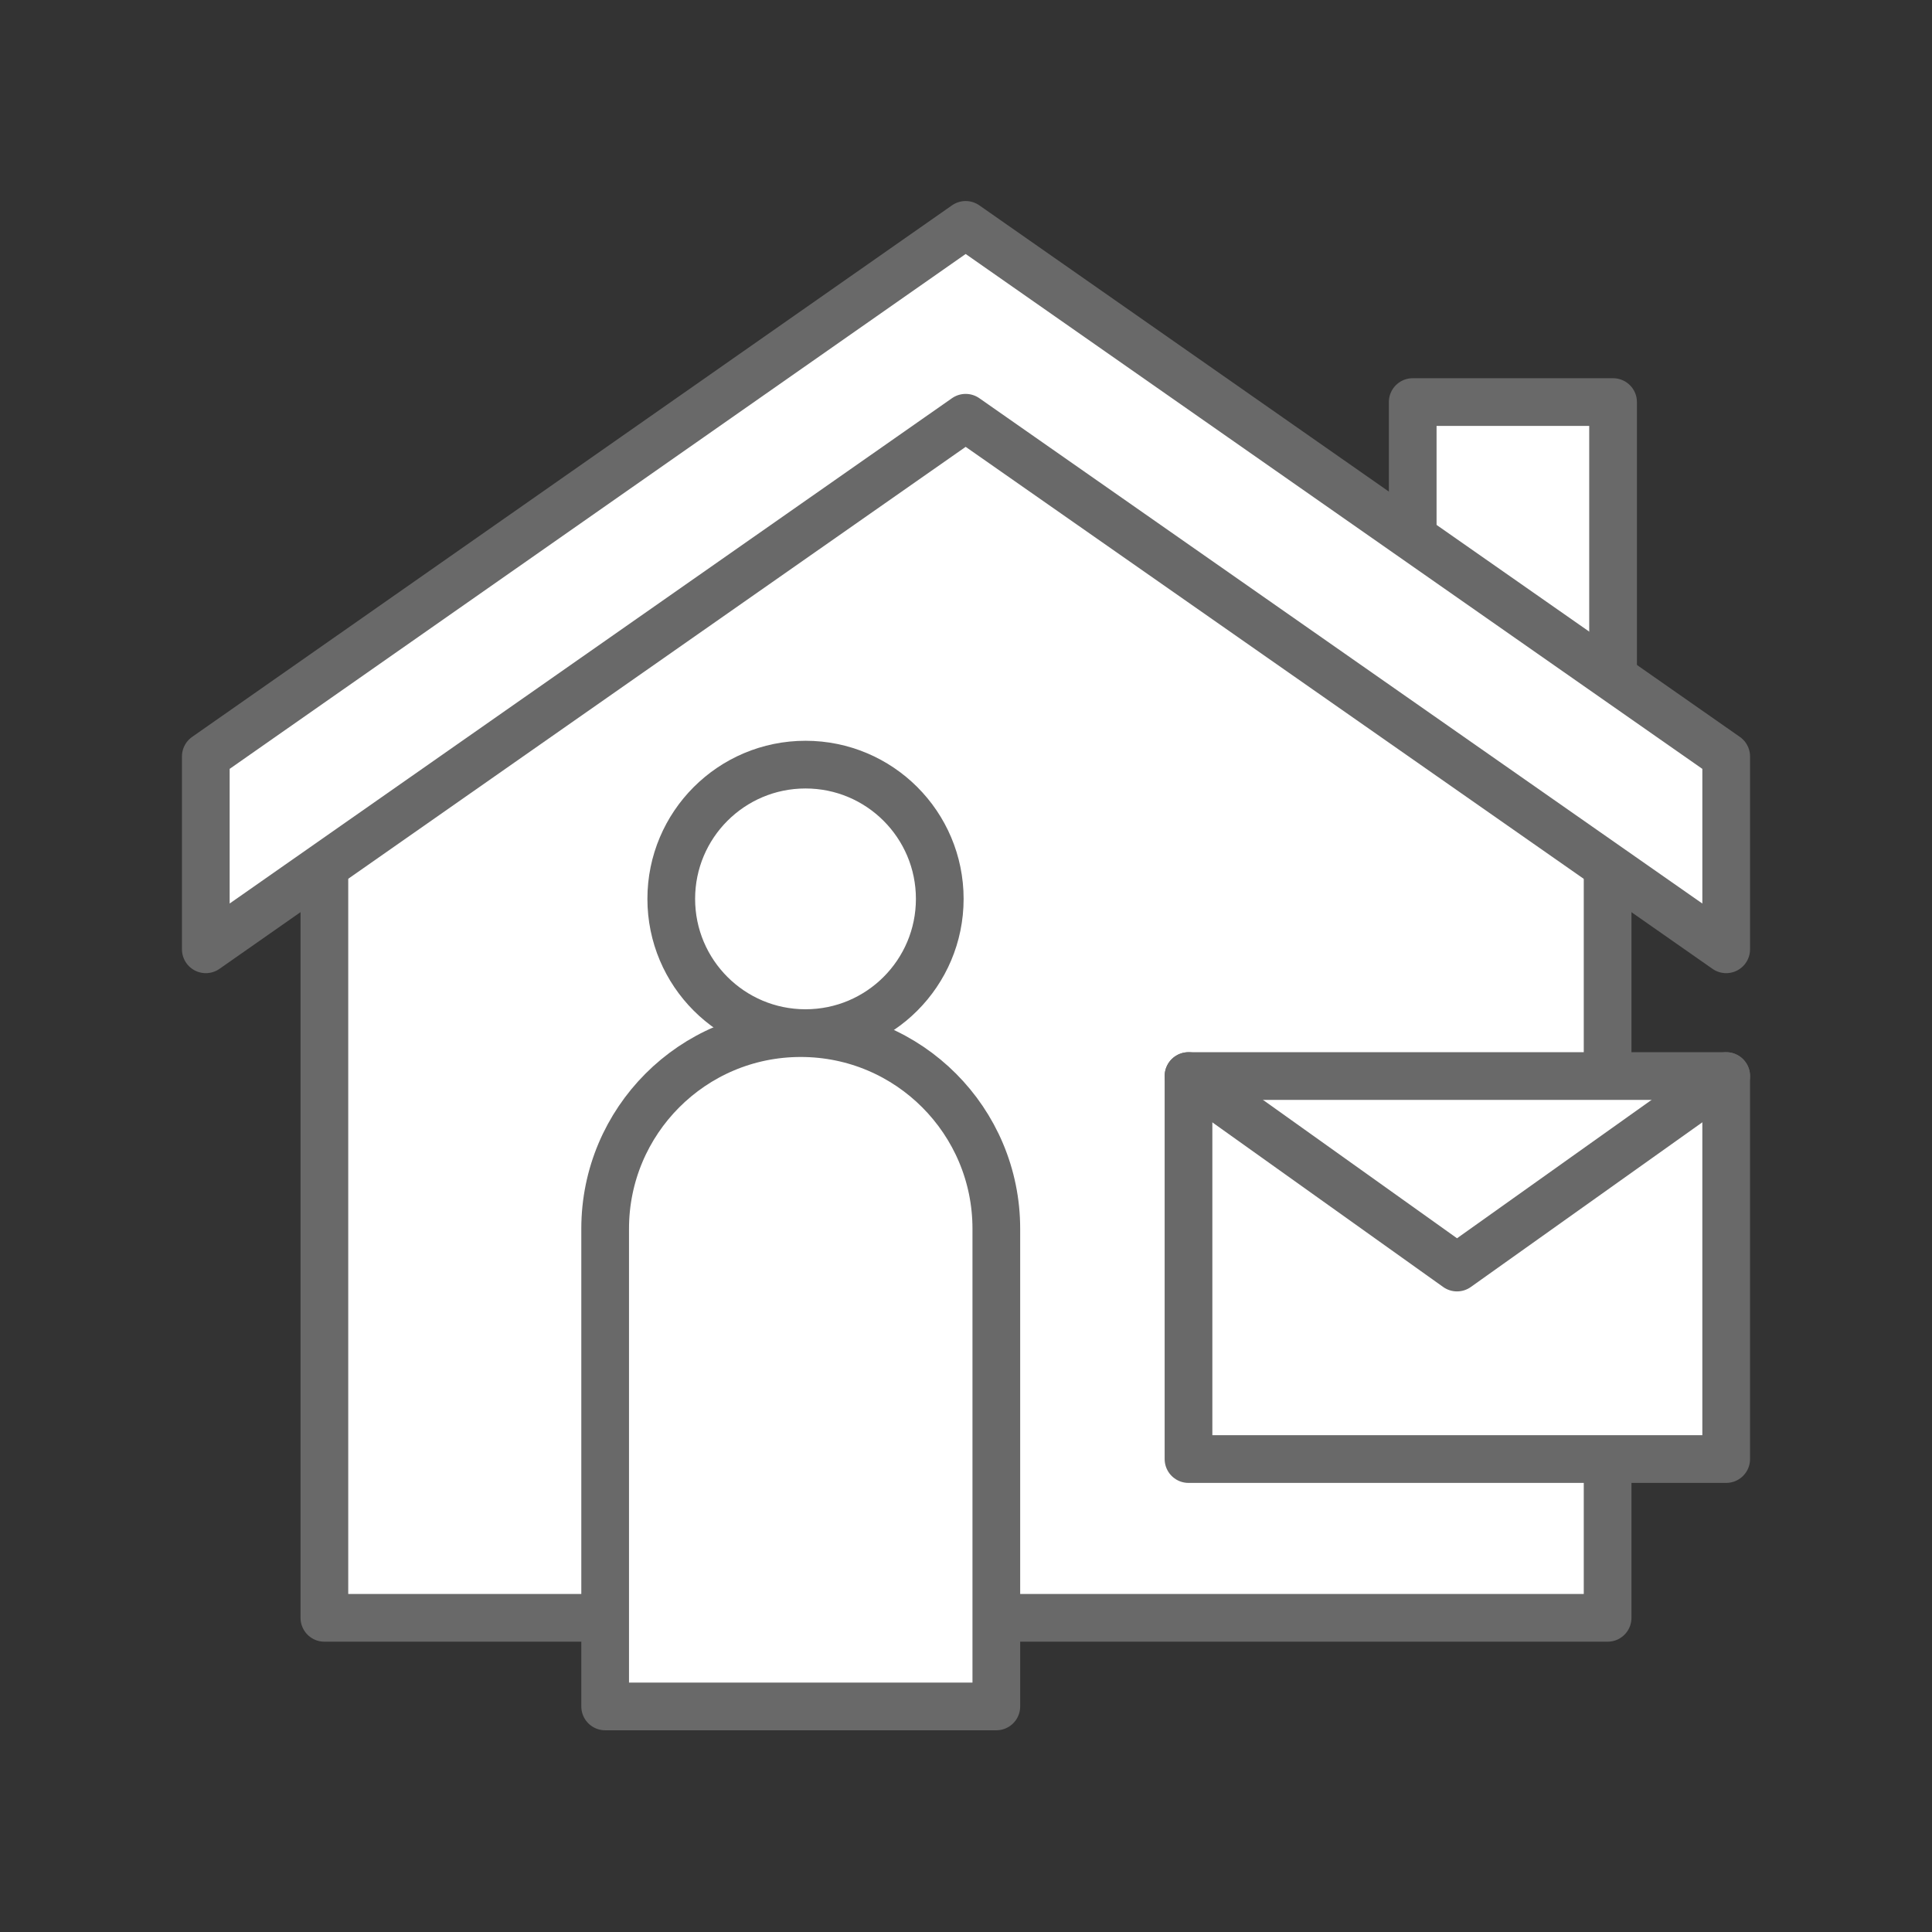
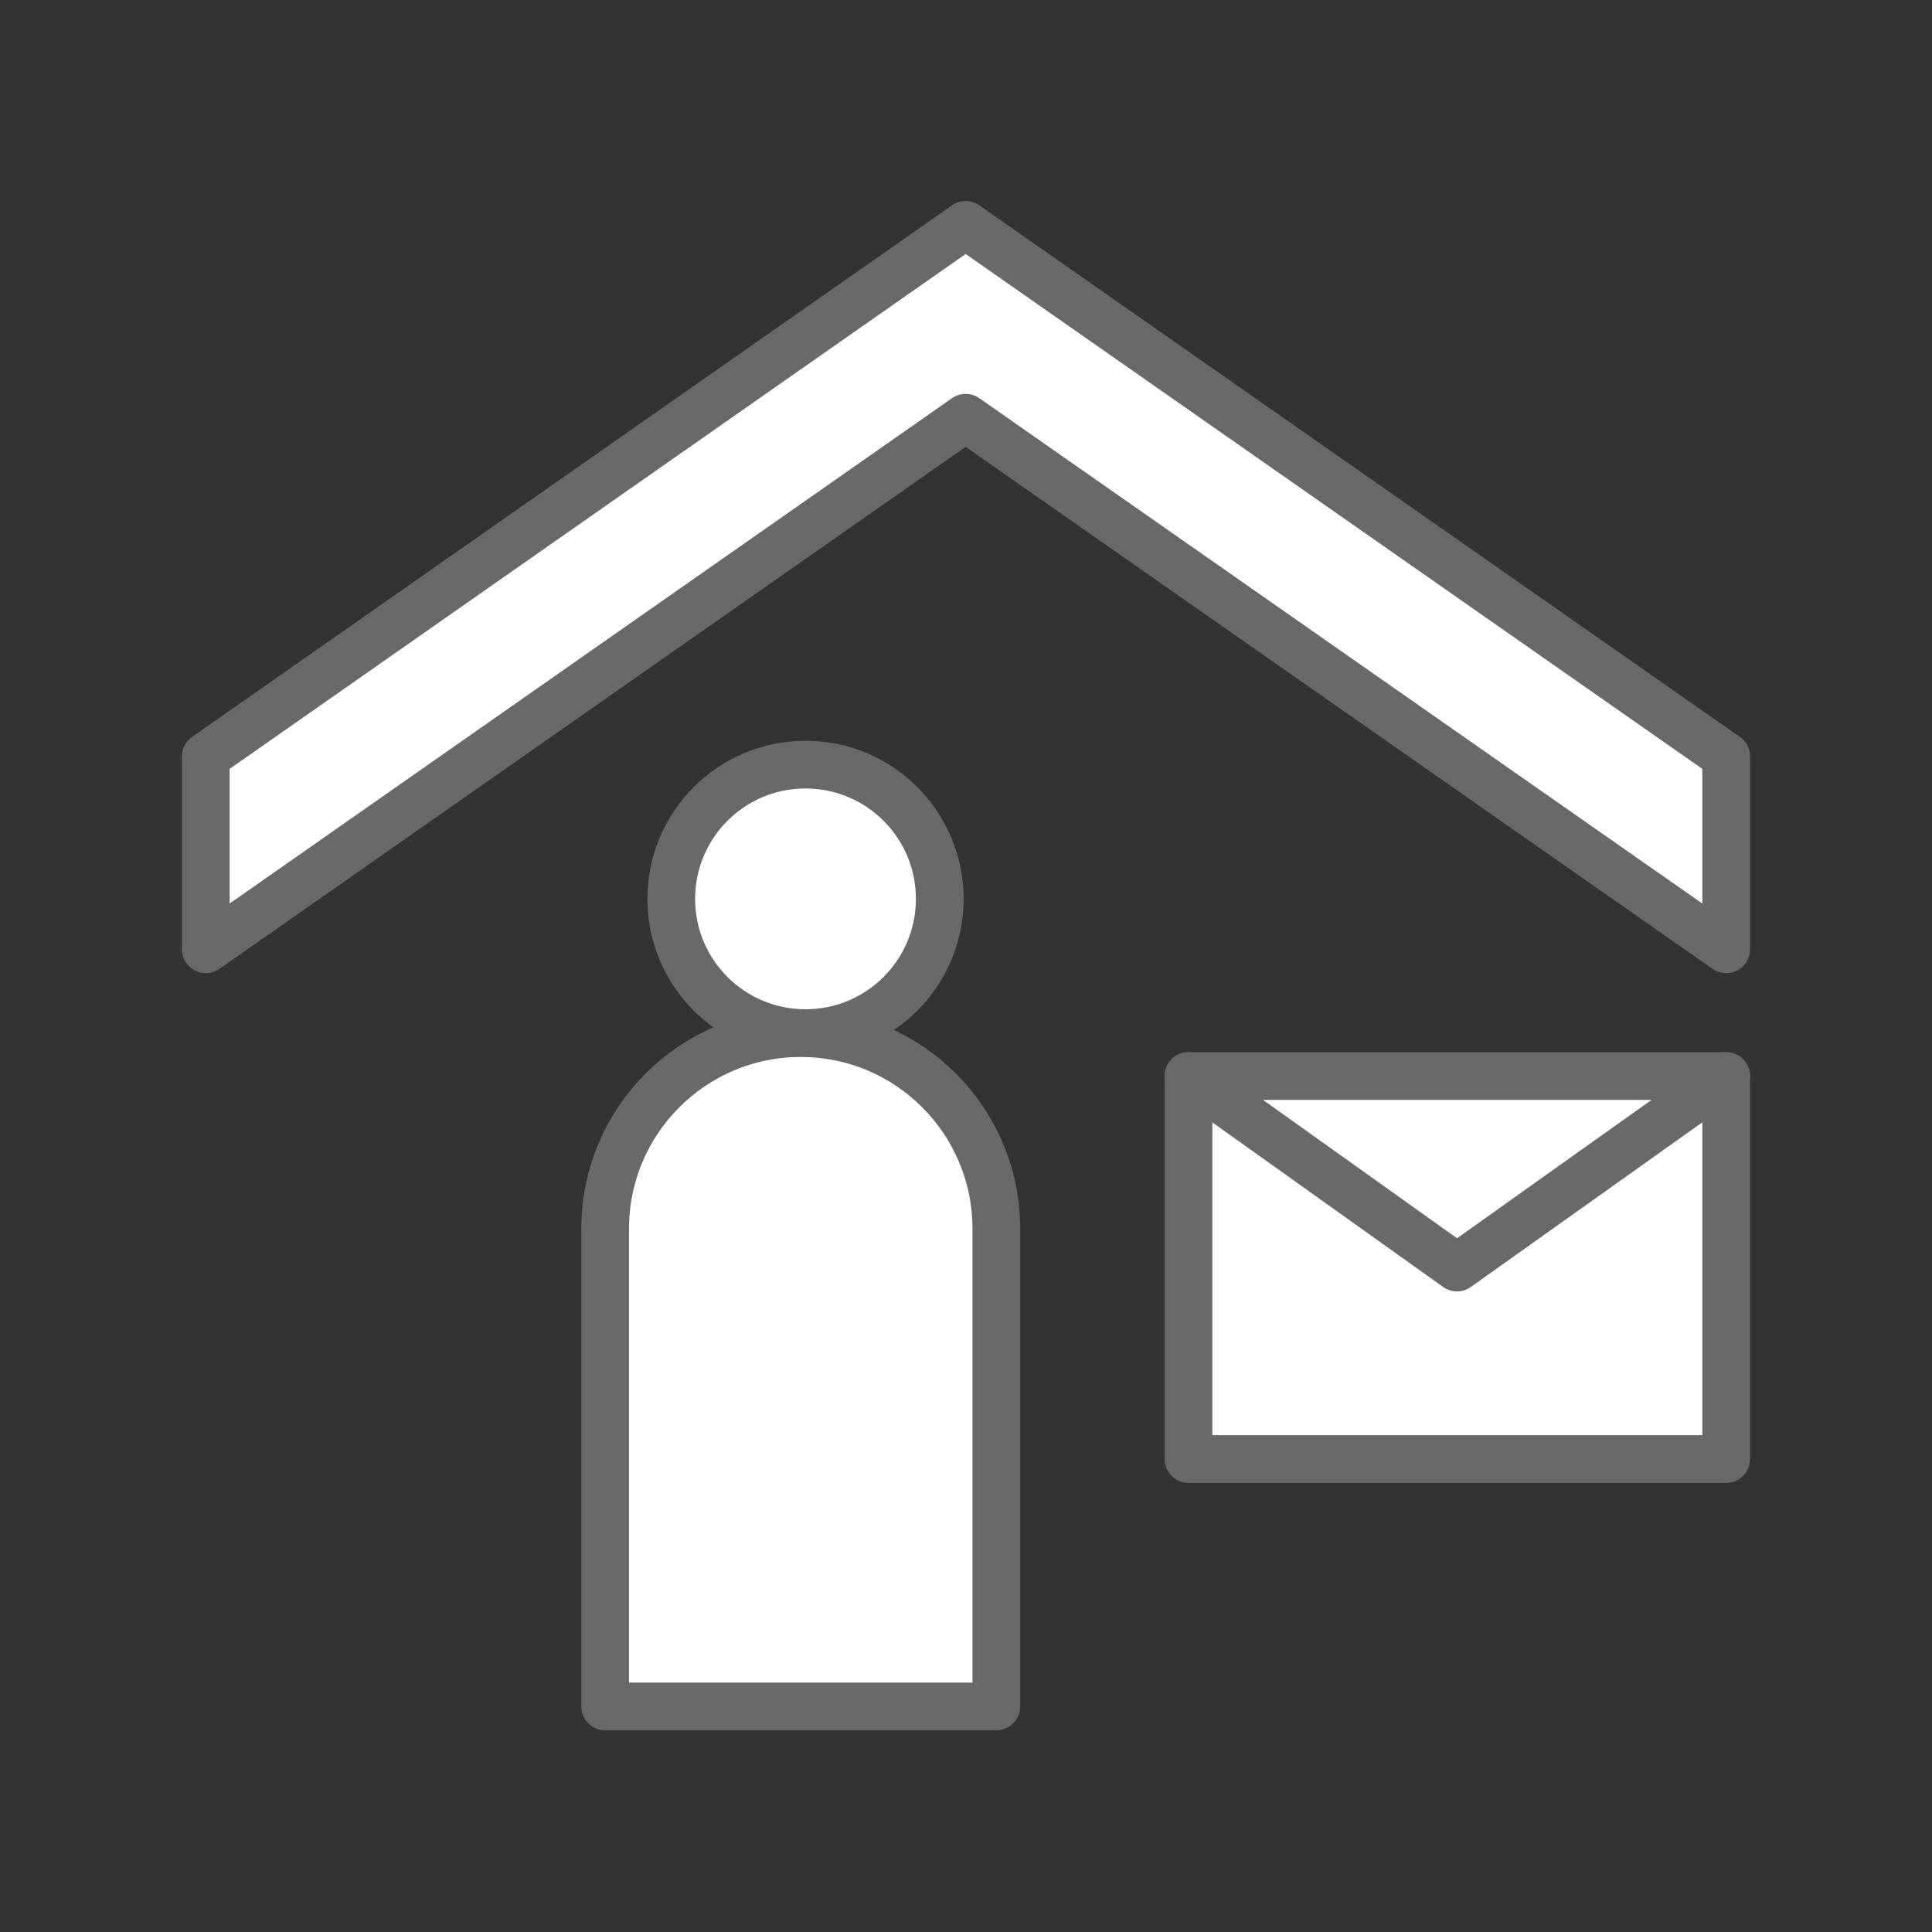
<svg xmlns="http://www.w3.org/2000/svg" version="1.1" id="Capa_1" x="0px" y="0px" viewBox="0 0 283.5 283.5" style="enable-background:new 0 0 283.5 283.5;" xml:space="preserve">
  <rect x="0" y="0" width="283.5" height="283.5" fill="#333333" stroke="none" />
  <style type="text/css">
	.st0{fill:#FFFFFF;stroke:#696969;stroke-width:7;stroke-linecap:round;stroke-linejoin:round;stroke-miterlimit:10;}
	.st1{fill:none;stroke:#696969;stroke-width:7;stroke-linecap:round;stroke-linejoin:round;stroke-miterlimit:10;}
</style>
-   <rect x="207.3" y="59" class="st0" width="29.4" height="55" />
-   <polygon class="st0" points="235.9,117.9 141.8,51 47.6,117.9 47.6,237.4 235.9,237.4 " />
  <polygon class="st0" points="141.7,33 30.2,111 30.2,139.3 141.7,61.3 253.3,139.3 253.3,111 " />
  <g>
    <circle class="st0" cx="118.2" cy="131.9" r="19.7" />
    <path class="st0" d="M117.5,151.6c-15.9,0-28.7,12.9-28.7,28.7v70.1h57.4v-70.1C146.2,164.5,133.4,151.6,117.5,151.6z" />
  </g>
  <g>
    <rect x="174.4" y="157.9" class="st0" width="78.9" height="56.2" />
    <polyline class="st1" points="174.4,157.9 213.8,186 253.3,157.9  " />
  </g>
</svg>